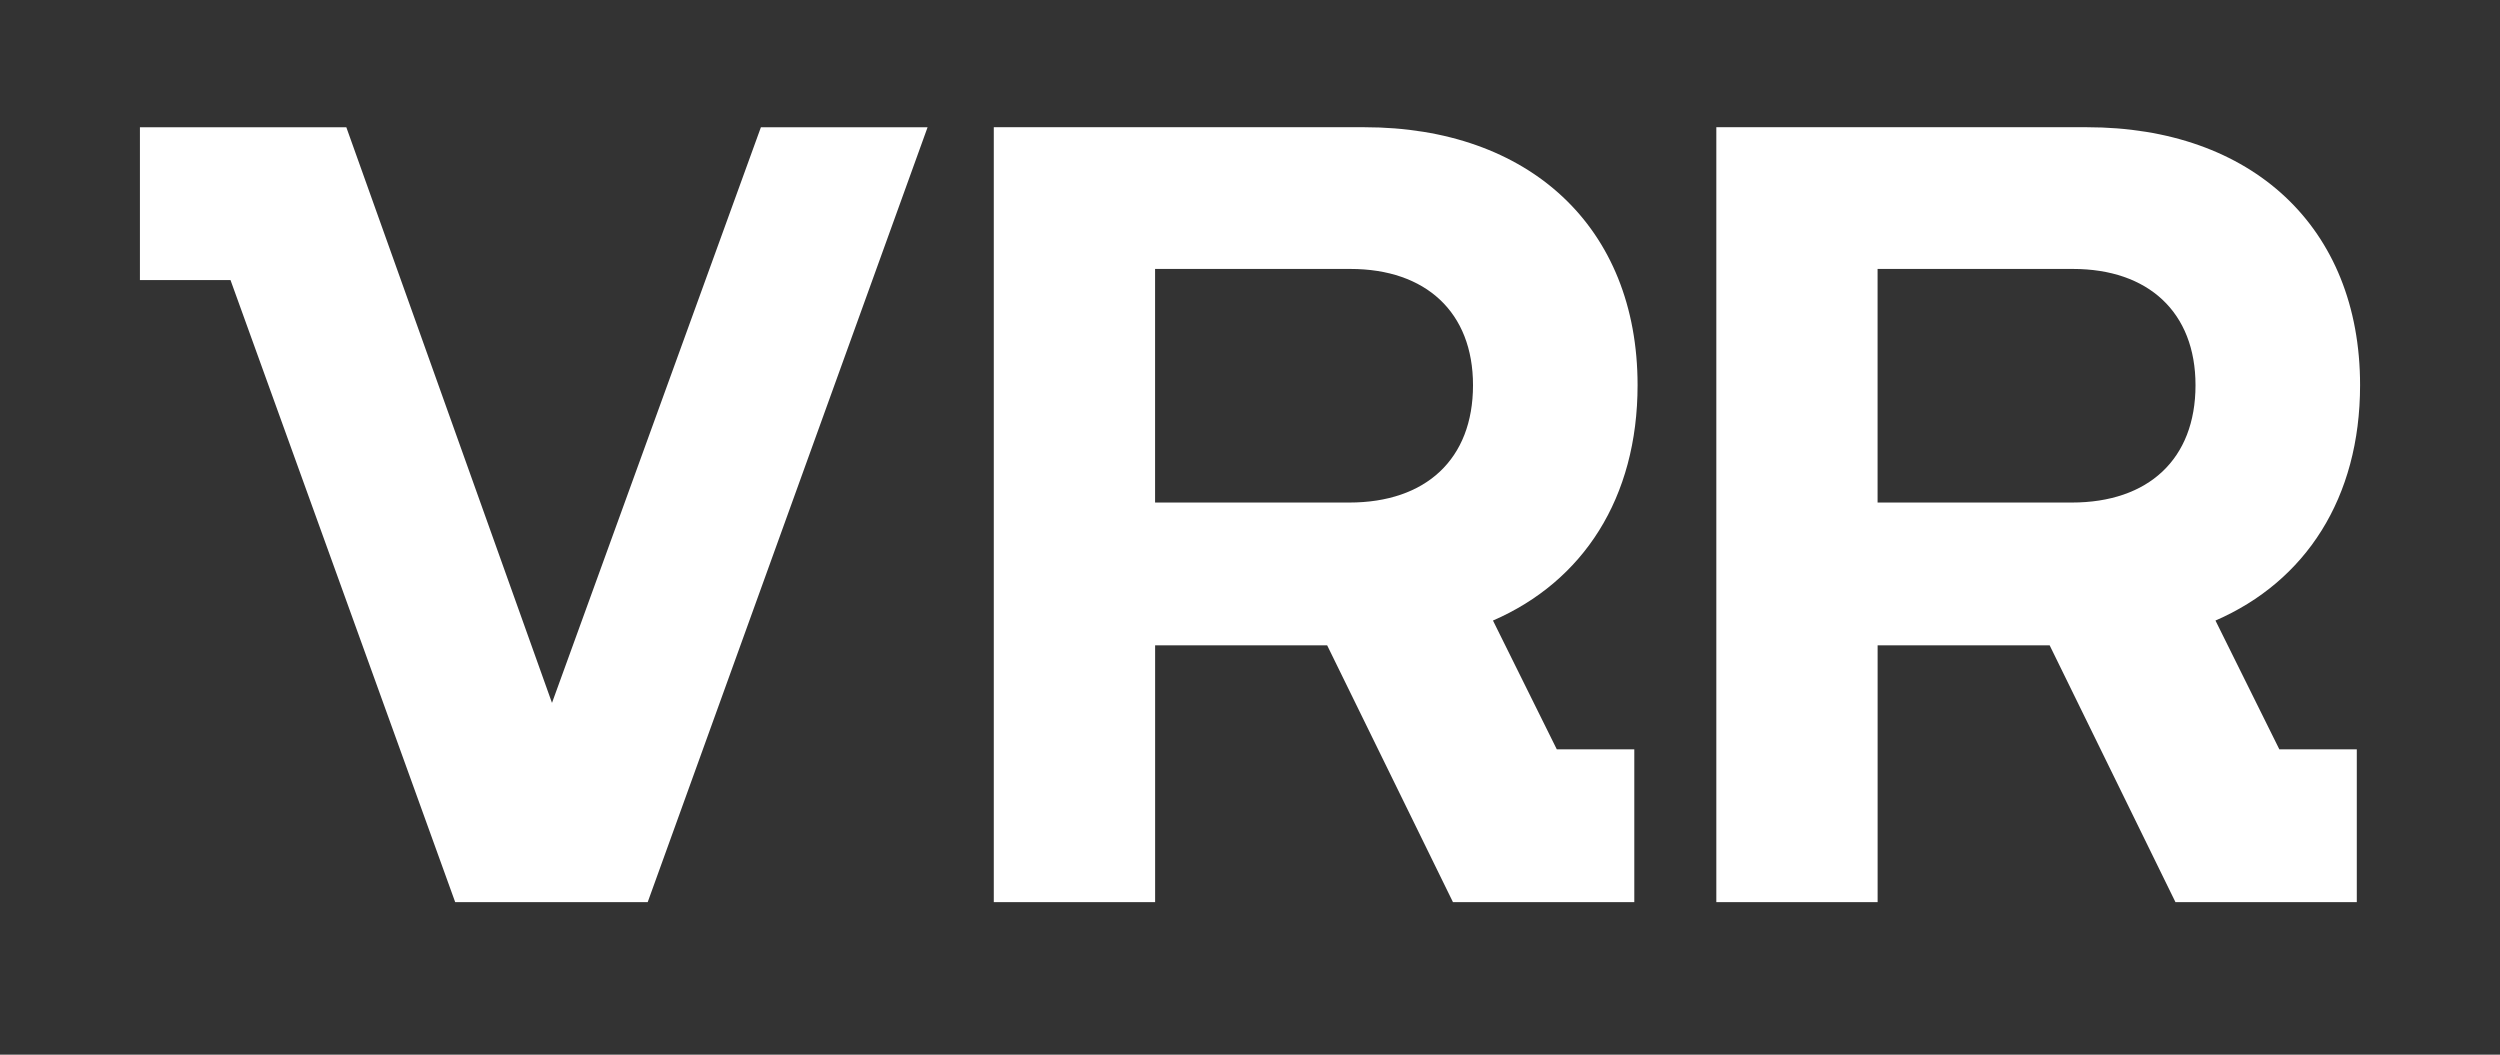
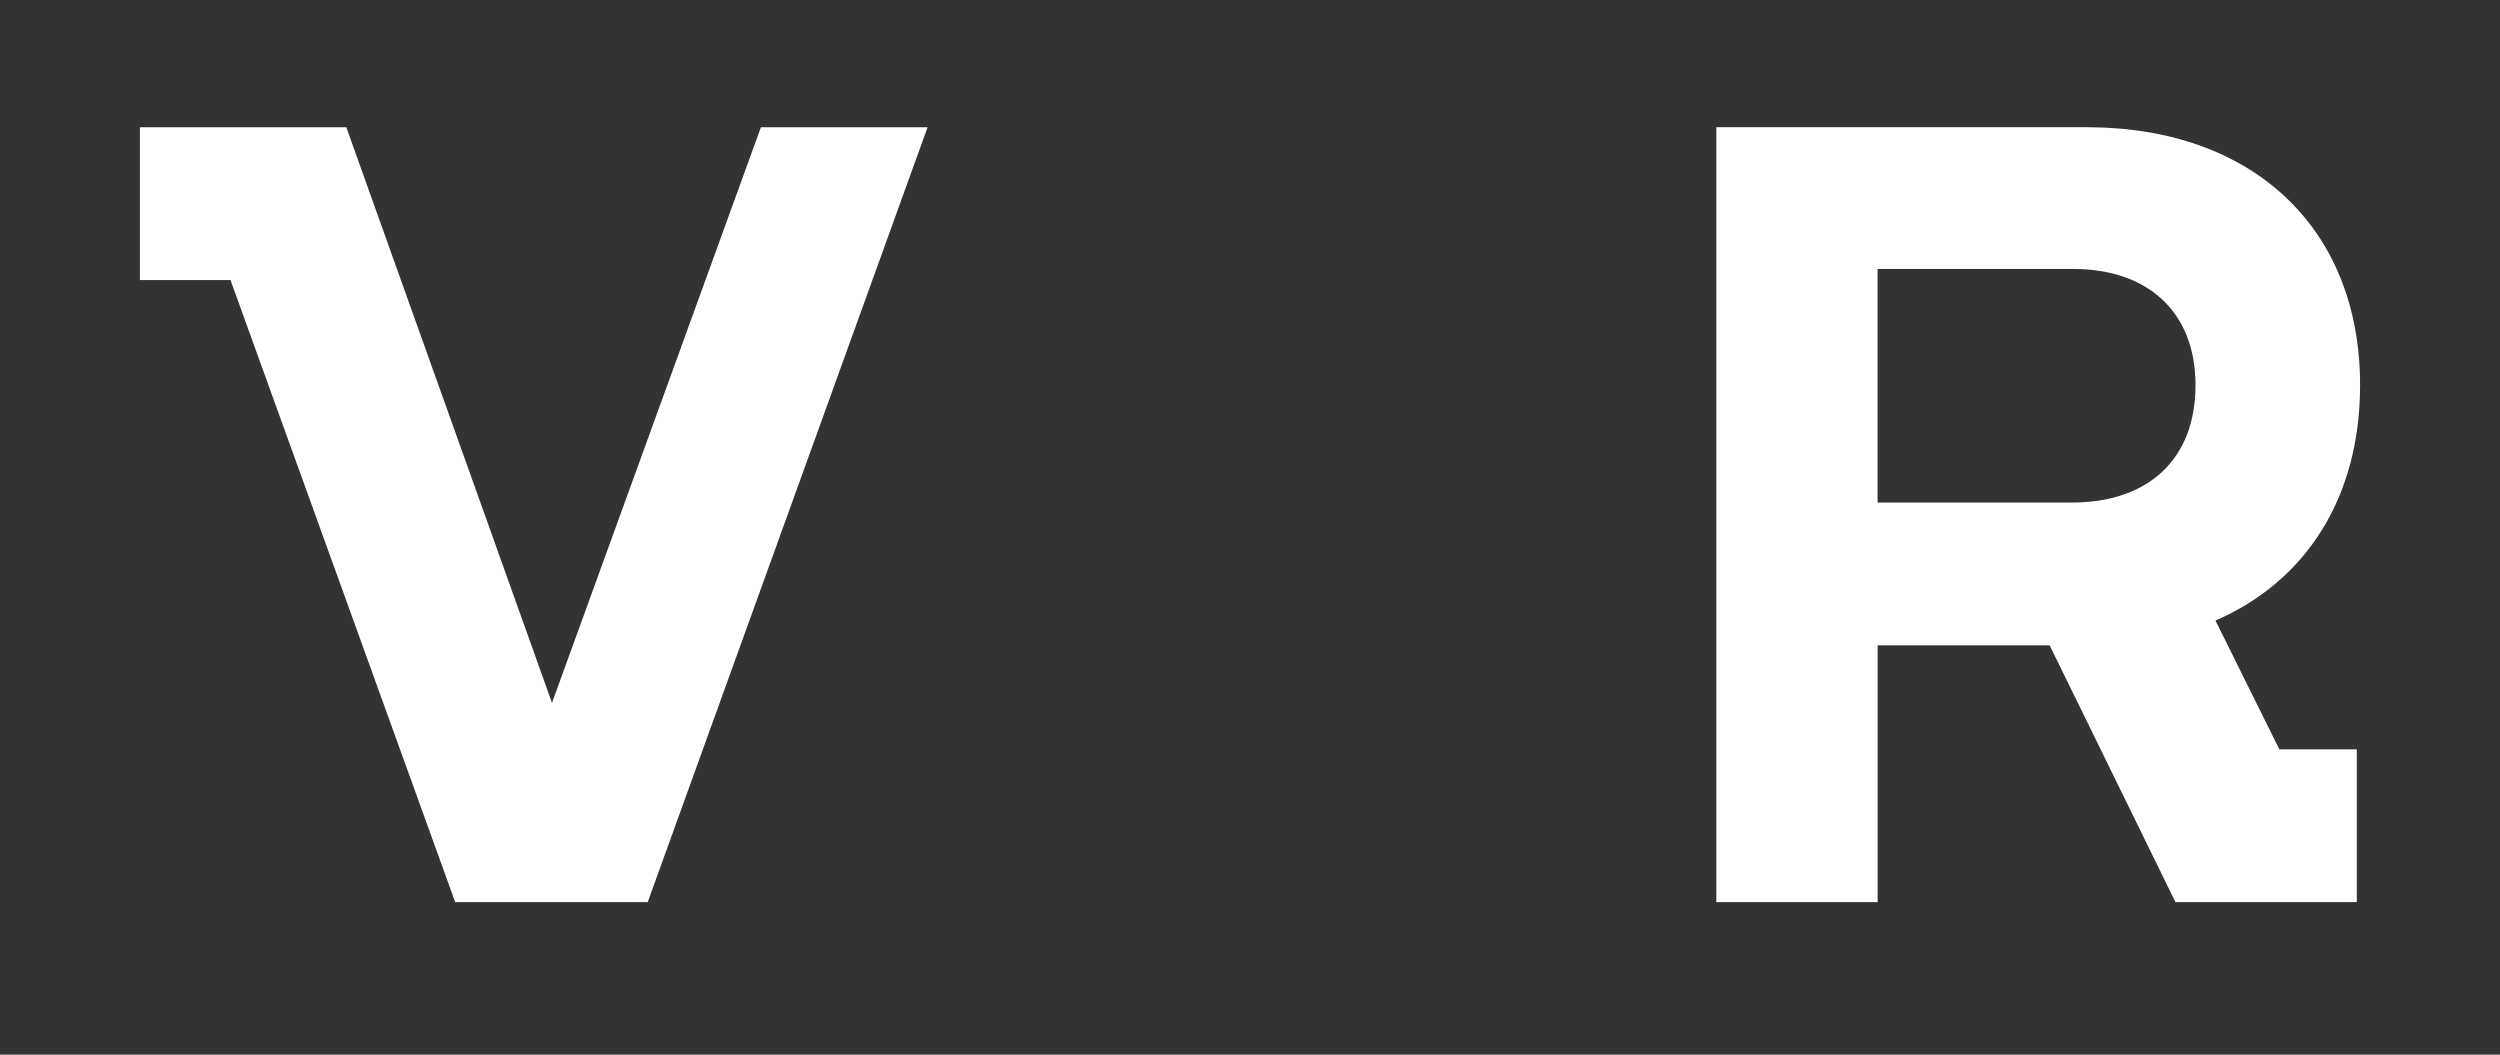
<svg xmlns="http://www.w3.org/2000/svg" width="64" height="27" viewBox="0 0 64 27" fill="none">
  <rect x="0" y="0" width="64" height="27" fill="#333333" stroke="none" />
-   <path d="M38.22 15.886C40.528 14.884 41.922 12.75 41.922 9.86C41.922 5.808 39.142 3.257 34.929 3.257H25.441V16.247V23.094H29.571V16.52H33.975L37.194 23.091L37.192 23.095H37.196H41.794H41.838V19.183H39.854L38.22 15.886ZM29.571 6.885H34.571C36.498 6.885 37.709 7.991 37.709 9.861C37.709 11.759 36.498 12.865 34.543 12.865H29.57V6.885H29.571Z" fill="white" />
  <path d="M19.479 3.258L14.131 17.994L8.866 3.258H5.928H4.489H3.582V7.17H5.901L11.653 23.095H16.581L23.746 3.258H19.479Z" fill="white" />
  <path d="M56.716 15.886C59.024 14.884 60.418 12.75 60.418 9.86C60.418 5.808 57.638 3.257 53.426 3.257H43.938V16.247V23.094H48.067V16.52H52.471L55.69 23.091L55.688 23.095H55.692H60.29H60.334V19.183H58.351L56.716 15.886ZM48.067 6.885H53.067C54.994 6.885 56.205 7.991 56.205 9.861C56.205 11.759 54.994 12.865 53.039 12.865H48.066V6.885H48.067Z" fill="white" />
</svg>